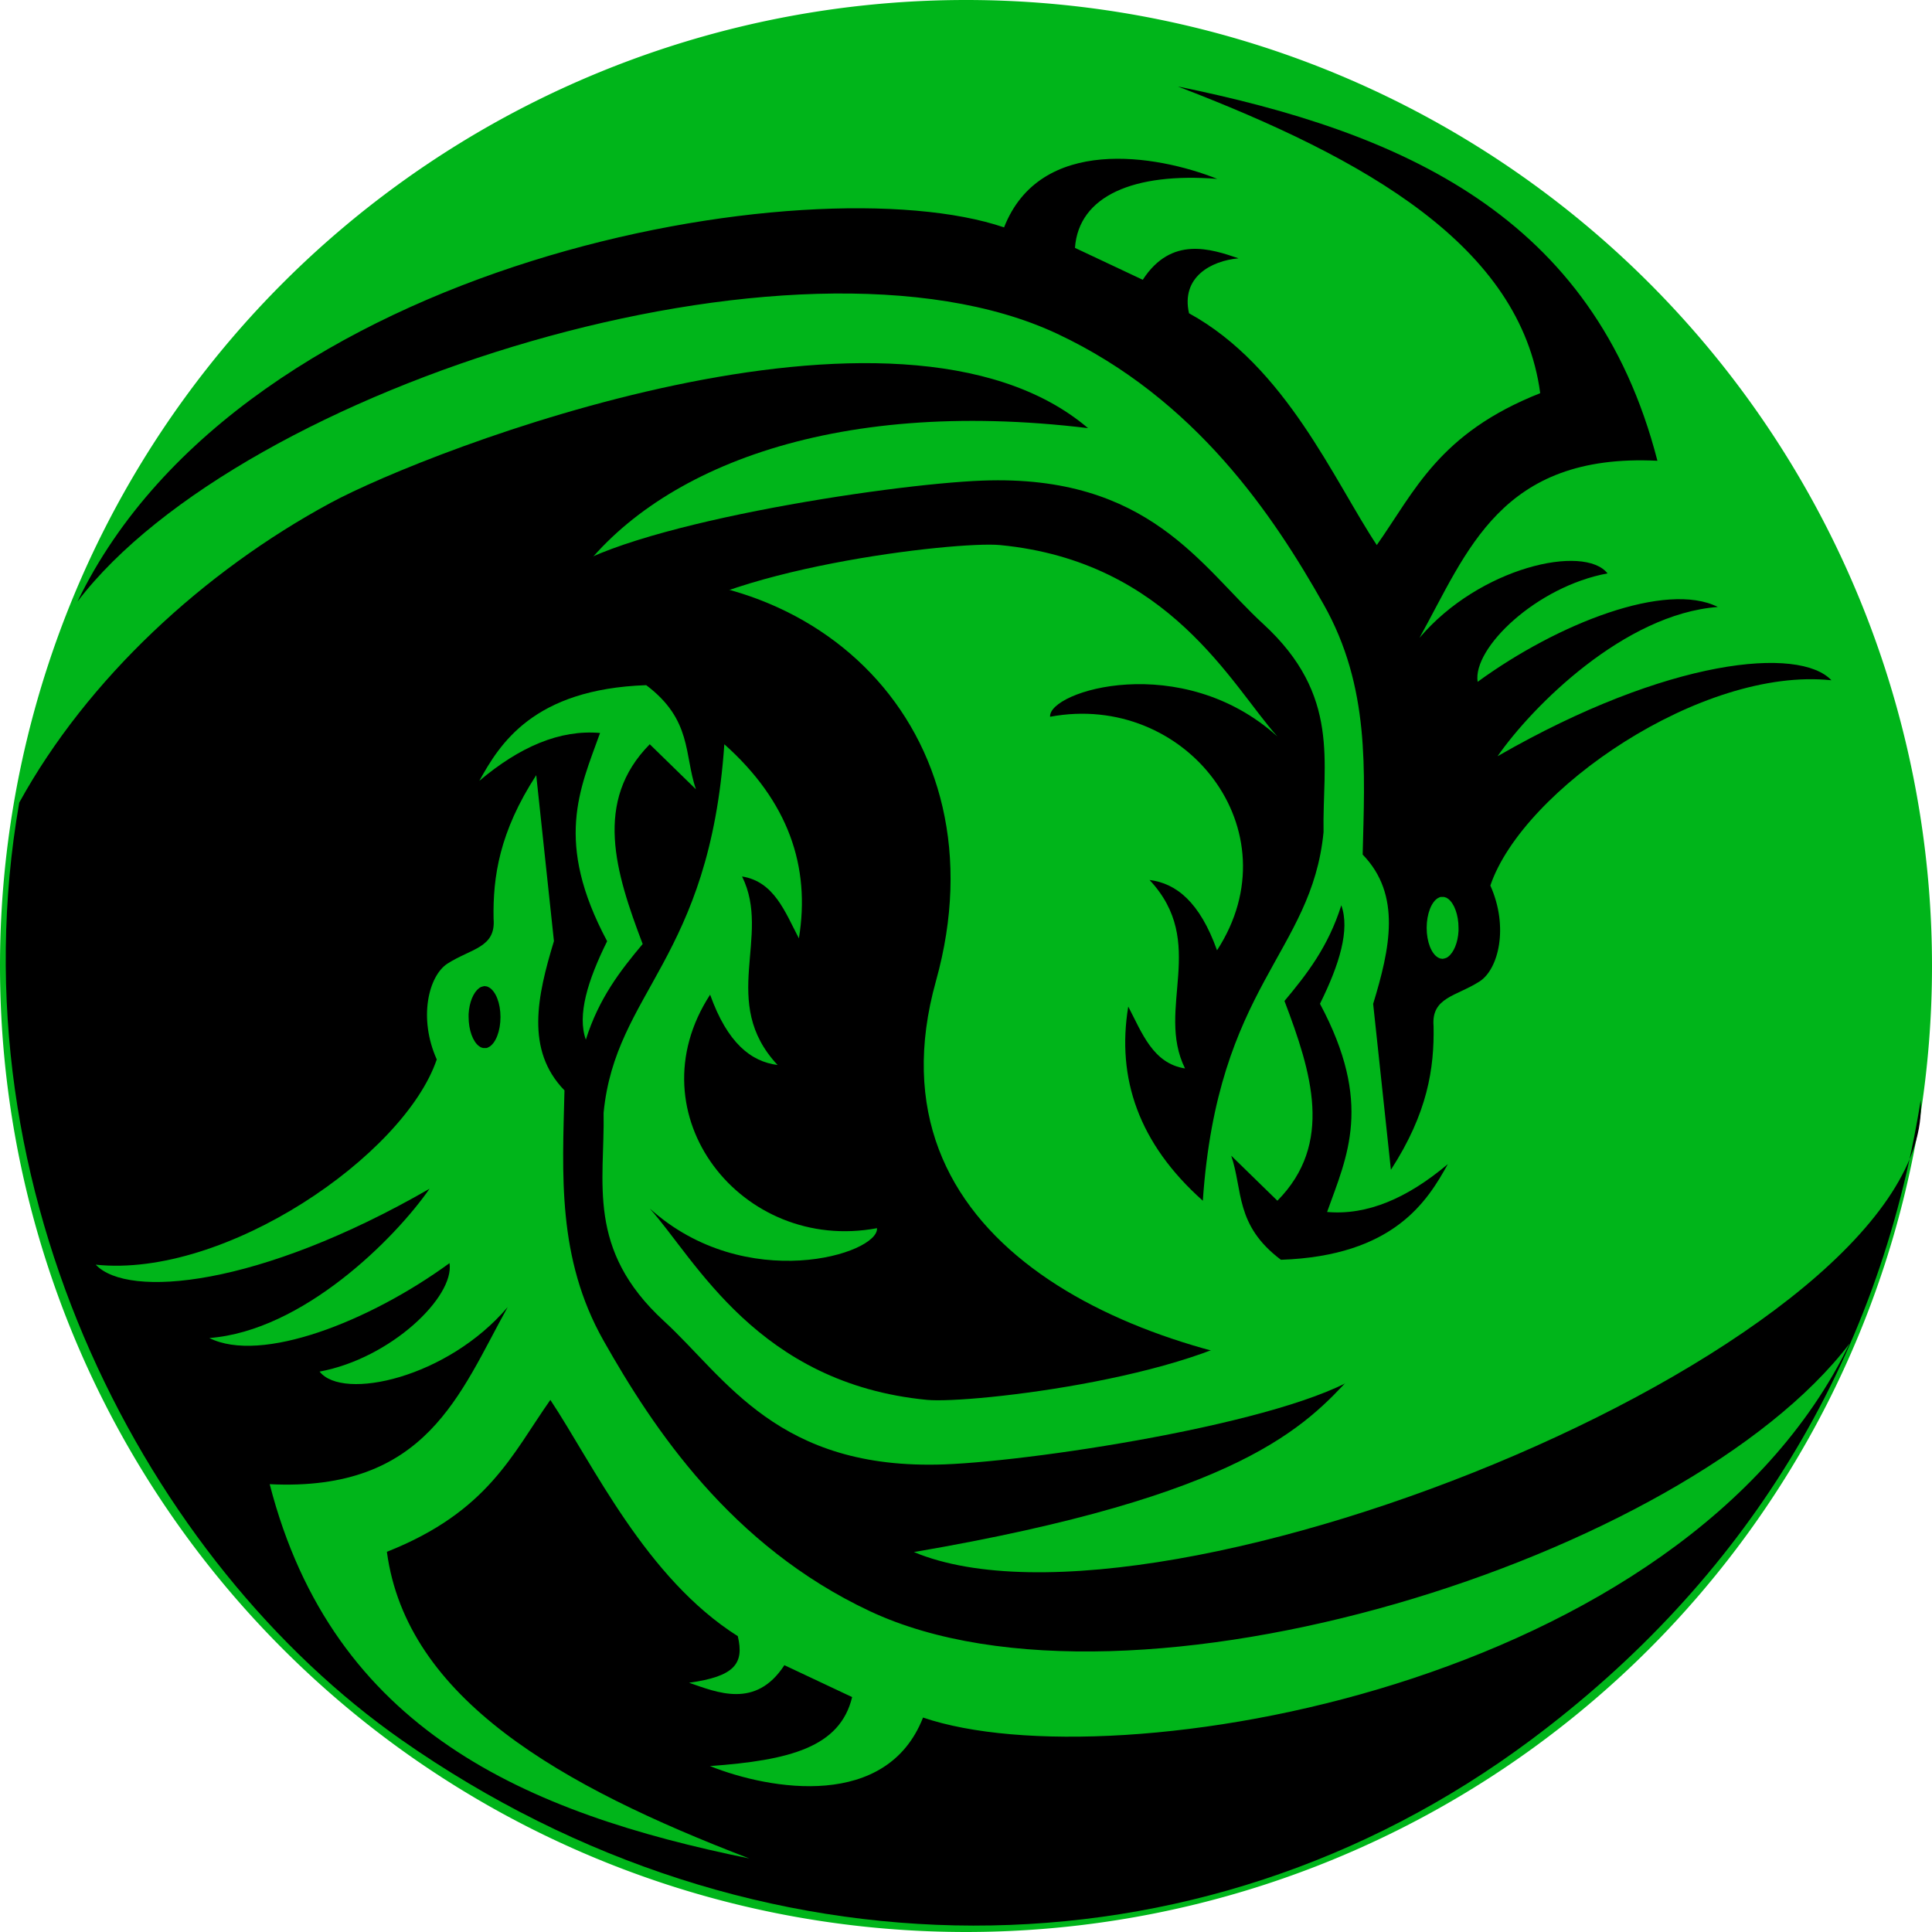
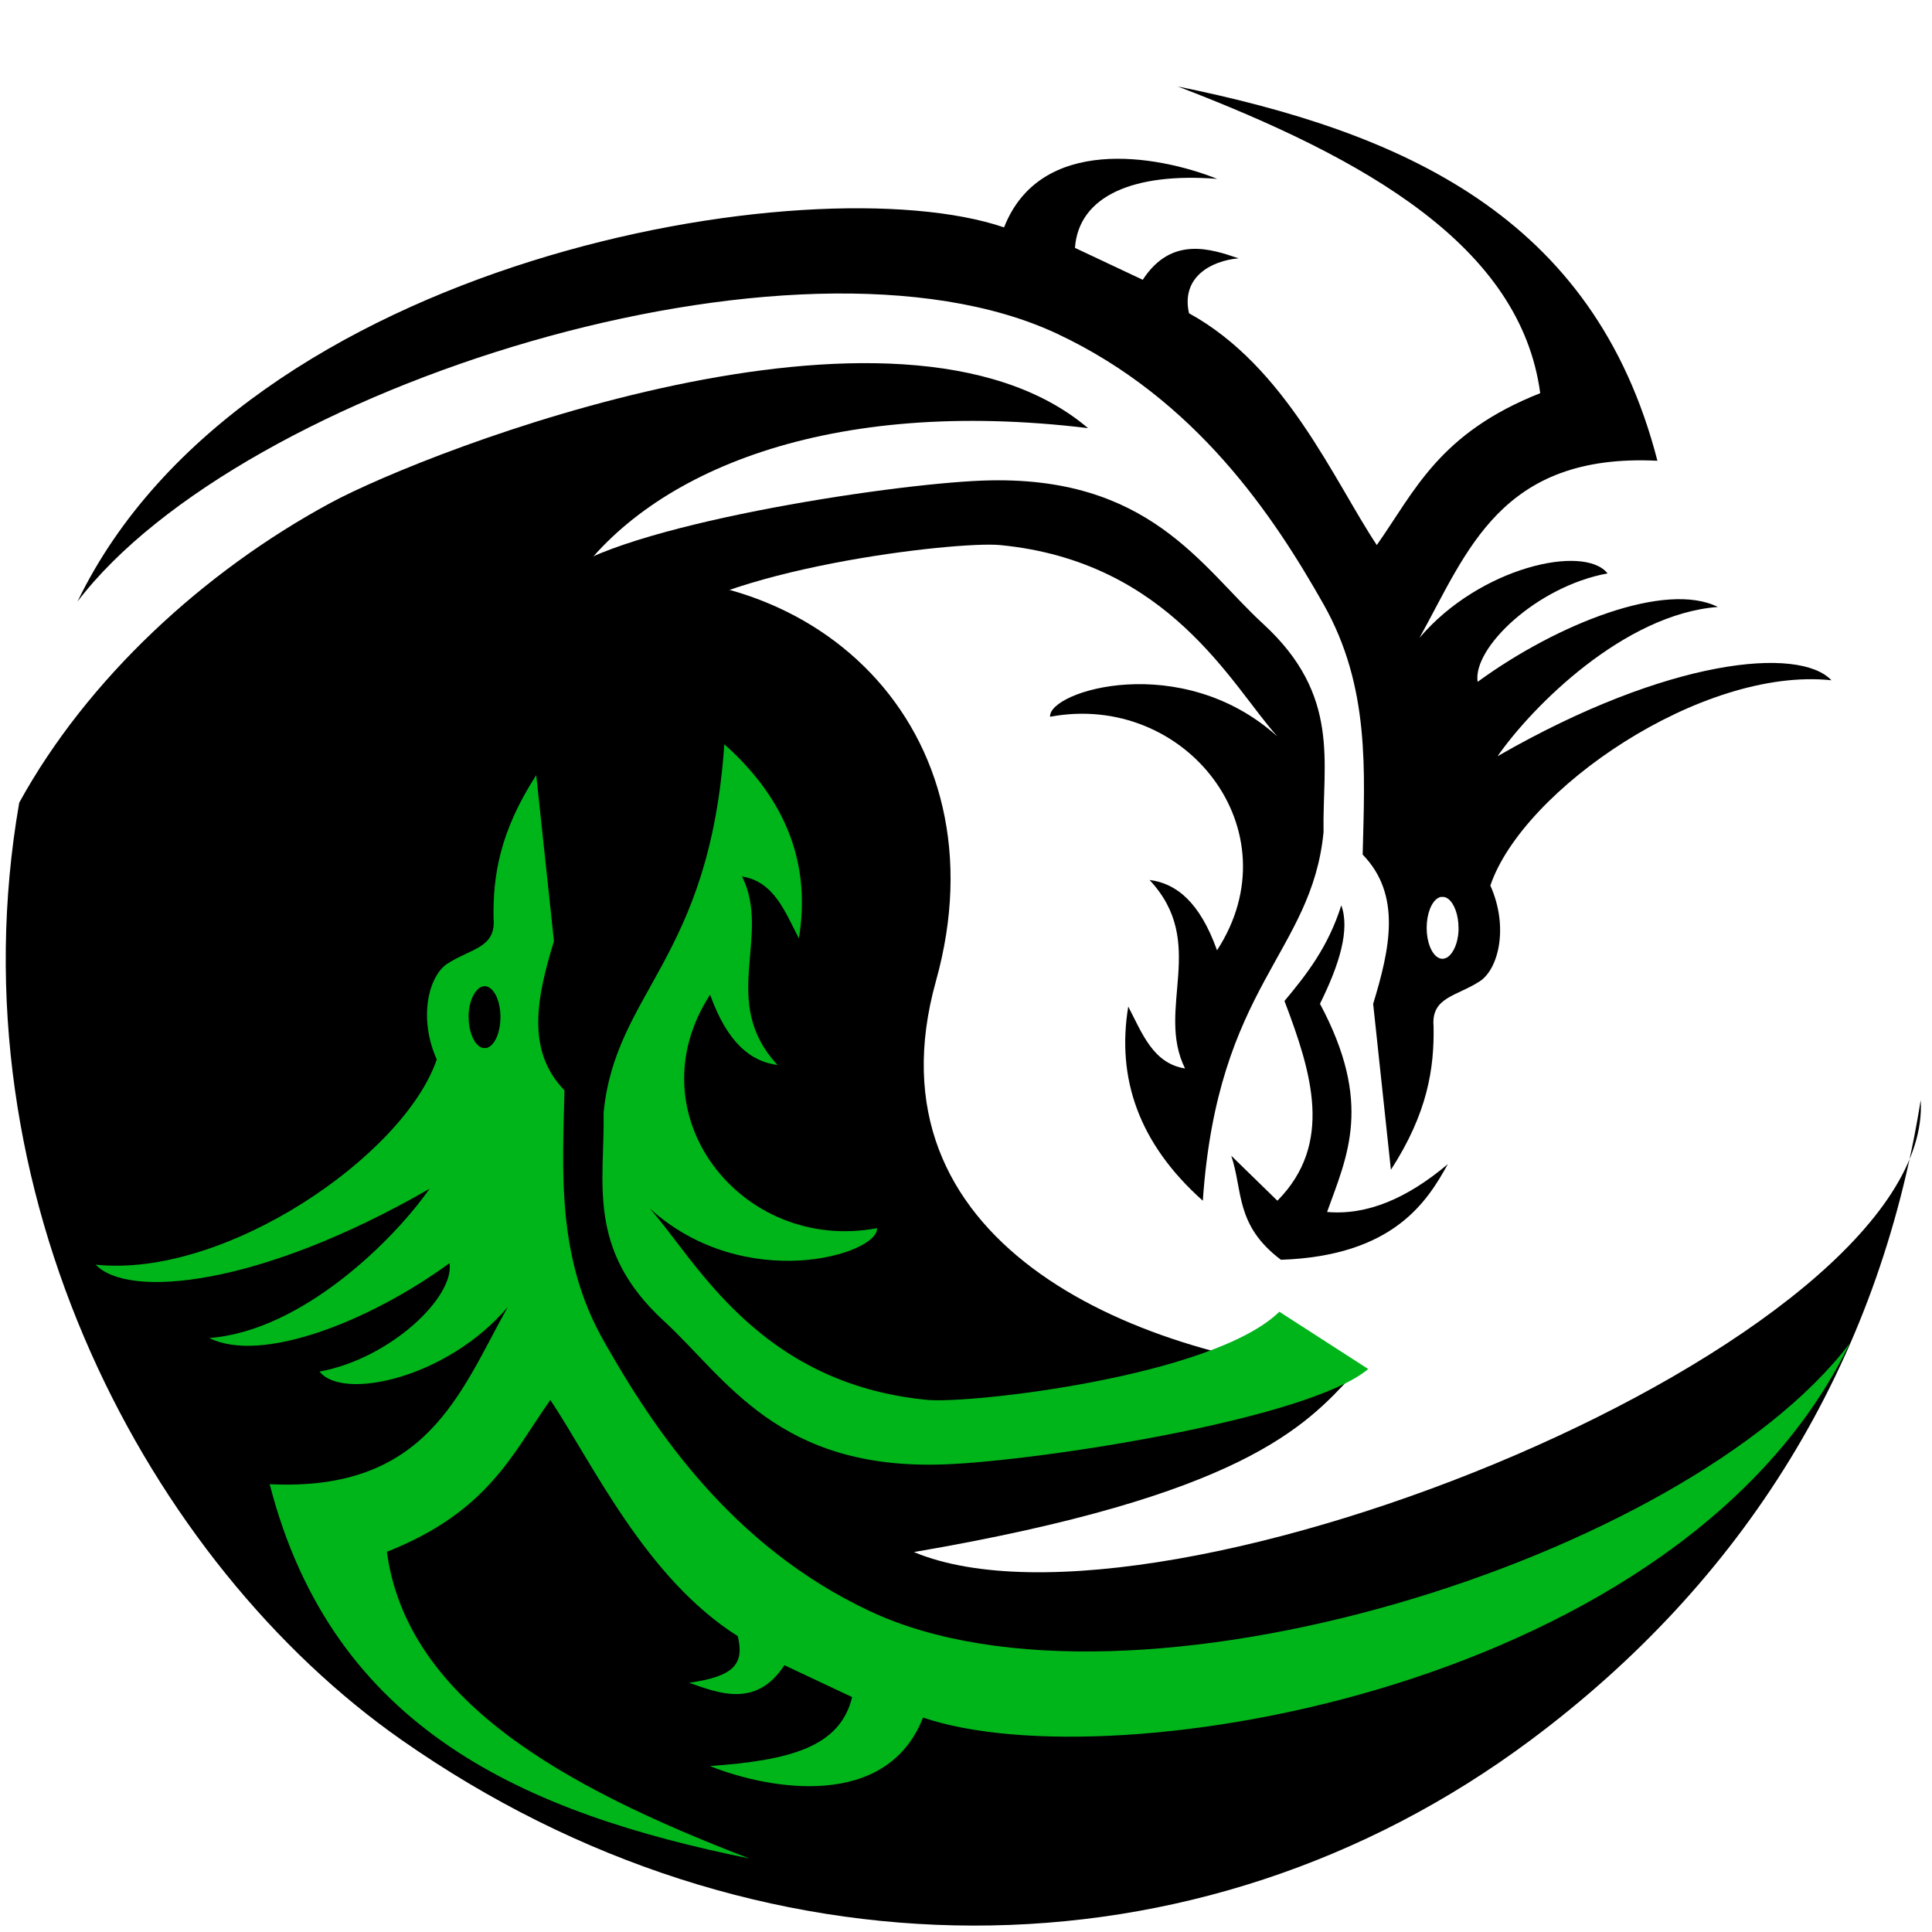
<svg xmlns="http://www.w3.org/2000/svg" id="svg2" viewBox="0 0 442 442" version="1.0">
  <style type="text/css">
	.st0{fill:#00B51A;}
  .st1{fill:#000000;}
</style>
  <g id="layer1" transform="translate(-258 -116.36)">
    <g id="g6044" fill-rule="evenodd">
-       <path class="st0" id="path2255" d="m588 485.36a221 221 0 1 1 -442 0 221 221 0 1 1 442 0z" transform="translate(112,-148)" />
+       <path class="st0" id="path2255" d="m588 485.36z" transform="translate(112,-148)" />
      <path class="st1" id="path2259" d="m676.99 271.99c-29.66-3.14-70.58 25.02-78.03 46.96 4.26 9.54 1.85 19.1-2.4 21.9-5.42 3.5-11.15 3.63-10.59 10.29 0.18 9.58-1.35 19.86-9.76 32.84l-4.06-37.96c3.84-12.6 6.55-24.93-2.4-34.15 0.46-19.1 1.74-38.36-8.94-57.25-11.36-20.1-29.16-46.97-60.92-61.89-59.62-27.99-186.75 12.13-224.16 61.25 38.05-78.67 168.22-100.49 211.98-85.6 8.27-21.09 34.86-16.64 48.76-11.1-19.06-1.49-31.69 3.87-32.54 15.79l15.51 7.3c6.56-10.11 15.59-7.06 21.91-4.91-6.27 0.56-13.2 4.3-11.33 12.57 22.16 12.16 33.15 38.24 42.96 53.03 8.75-12.43 14.23-25.59 37.39-34.75-4.49-33.57-39.73-53.62-82.9-70.16 50.97 10.4 95.22 29.32 109.71 85.62-35.95-1.76-43.48 20.84-54.44 40.53 13.74-16.22 37.71-21.51 43.03-14.76-16.22 2.99-30.9 17.06-29.72 24.81 18.38-13.4 43.11-23.06 54.95-17.13-21.4 1.62-42.46 22.73-50.39 34.15 39.13-22.54 69.08-25.16 76.38-17.38zm-85.31 57.35c0.01-0.23 0-0.45 0-0.7 0-2.99-0.99-5.59-2.35-6.63-0.11-0.08-0.26-0.19-0.38-0.25-0.03-0.01-0.1-0.04-0.13-0.05-0.08-0.04-0.22-0.07-0.31-0.1-0.05-0.01-0.15-0.04-0.19-0.05-0.05-0.01-0.15 0-0.19 0h-0.19c-0.05 0-0.15-0.01-0.19 0-0.03 0.01-0.1-0.01-0.13 0-0.05 0.01-0.15 0.04-0.19 0.05-0.03 0.01-0.1 0.04-0.13 0.05-0.04 0.02-0.14 0.08-0.19 0.1-0.03 0.02-0.1 0.04-0.12 0.05-1.51 0.87-2.6 3.63-2.6 6.83 0 3.21 1.09 5.91 2.6 6.78 0.08 0.05 0.22 0.12 0.31 0.15 0.03 0.01 0.1 0.04 0.13 0.05 0.04 0.02 0.14 0.04 0.19 0.05 0.03 0.01 0.1 0 0.13 0 0.04 0.01 0.14 0.05 0.19 0.05h0.06c0.09 0 0.22-0.03 0.32-0.05 0.04-0.01 0.14-0.04 0.19-0.05 0.09-0.02 0.23-0.06 0.31-0.1 0.03-0.01 0.1-0.03 0.13-0.05 0.07-0.04 0.18-0.1 0.25-0.15 0.03-0.02 0.1-0.08 0.13-0.1 1.25-0.95 2.21-3.2 2.35-5.88z" fill="#fff" />
      <path class="st1" id="path2261" d="m564.86 323.47c2.01 5.59-0.41 13.52-4.88 22.53 12.18 22.79 6.23 34.81 1.63 47.63 9.21 0.82 18.41-3.18 27.62-10.94-4.63 8.37-12.3 20.99-38.18 21.88-10.54-7.93-8.67-15.87-11.37-23.81l10.56 10.3c12.9-13.06 7.86-29.28 1.62-45.7 5.1-6.09 10.03-12.43 13-21.89z" fill="#fff" />
      <path class="st1" id="path2263" d="m533.18 391.06c-14.63-13.04-19.77-27.95-17.06-44.42 3.18 6.09 5.66 13.01 12.99 14.16-6.8-13.73 5.34-28.75-8.12-43.12 6.11 0.77 11.49 5.04 15.44 16.09 17.83-27.45-7.27-59.23-38.19-53.43-0.46-5.9 30.05-15.28 52 4.51-10.45-11.63-24.67-40.05-63.45-43.79-9.92-0.96-65.41 5.37-80.59 20.17l-20.34-13.1c13.69-11.52 75.03-20.99 96.92-21.82 38.16-1.43 50.01 19.76 64.21 32.79 17.87 16.41 13.51 31.76 13.81 47.63-2.72 27.85-24.24 34.96-27.62 84.33z" fill="#fff" />
      <path class="st1" id="path2268" d="m506.92 214.31c-43.43-36.94-151.09 5.1-173.3 17.1-28.91 15.62-55.63 40.21-71.22 68.58-15.56 89.45 29.86 174.12 87.48 214.44 80.51 56.35 182.1 56.91 258.42-0.06 48.61-36.28 79.45-85.78 89.12-146.35 3.22 55.18-173.86 127.04-230.34 103.42 75.12-12.86 89.57-28.79 100.34-40.46-51.6-4.37-111.86-30.89-95.29-90.2 16.08-57.59-28.23-99.74-82.95-91.31 17.64-25.42 58.5-42.34 117.74-35.16z" fill="#fff" />
      <path class="st0" id="path2288" d="m279.9 405.69c29.66 3.14 70.58-25.02 78.02-46.95-4.26-9.54-1.84-19.1 2.41-21.9 5.42-3.5 11.15-3.63 10.59-10.29-0.18-9.59 1.34-19.86 9.76-32.85l4.05 37.97c-3.83 12.6-6.55 24.93 2.41 34.15-0.46 19.09-1.74 38.36 8.94 57.25 11.36 20.1 29.16 46.97 60.92 61.89 59.62 27.99 186.75-12.13 224.16-61.25-38.05 78.67-168.23 100.49-211.99 85.59-8.26 21.1-34.85 16.64-48.75 11.1 18.22-1.32 29.75-4.28 32.53-15.78l-15.5-7.3c-6.56 10.11-15.5 6.17-21.81 4.02 10.41-1.45 12.66-4.35 11.15-10.66-21.01-13.28-33.08-39.26-42.88-54.05-8.75 12.42-14.24 25.59-37.4 34.75 4.5 33.57 39.73 53.61 82.91 70.16-50.98-10.4-95.23-29.32-109.72-85.63 35.96 1.77 43.49-20.84 54.45-40.52-13.75 16.21-37.72 21.51-43.04 14.76 16.23-2.99 30.91-17.07 29.73-24.81-18.38 13.4-43.11 23.05-54.95 17.13 21.4-1.63 42.45-22.73 50.38-34.15-39.13 22.54-69.07 25.15-76.37 17.37zm85.31-57.35c-0.01 0.24 0 0.46 0 0.7 0 3 0.99 5.6 2.35 6.63 0.11 0.09 0.26 0.19 0.38 0.25 0.03 0.02 0.09 0.04 0.12 0.06 0.09 0.03 0.23 0.07 0.32 0.1 0.05 0.01 0.14 0.04 0.19 0.05 0.05 0 0.14-0.01 0.19 0h0.19c0.05-0.01 0.14 0 0.19 0 0.03-0.01 0.1 0 0.13 0 0.04-0.01 0.14-0.04 0.19-0.05 0.03-0.01 0.09-0.04 0.12-0.05 0.05-0.02 0.15-0.08 0.19-0.11 0.03-0.01 0.1-0.03 0.13-0.05 1.51-0.87 2.6-3.62 2.6-6.83 0-3.2-1.09-5.9-2.6-6.77-0.09-0.05-0.23-0.12-0.32-0.16-0.03-0.01-0.09-0.04-0.12-0.05-0.05-0.01-0.15-0.04-0.19-0.05-0.03 0-0.1 0.01-0.13 0-0.05 0-0.14-0.04-0.19-0.05h-0.06c-0.1 0-0.23 0.04-0.32 0.05-0.05 0.01-0.14 0.04-0.19 0.05-0.09 0.03-0.23 0.07-0.32 0.1-0.03 0.02-0.09 0.04-0.12 0.06-0.08 0.03-0.19 0.1-0.26 0.15-0.03 0.01-0.1 0.08-0.12 0.1-1.25 0.95-2.21 3.2-2.35 5.87z" />
-       <path class="st0" id="path2290" d="m392.03 354.22c-2.01-5.59 0.4-13.52 4.87-22.53-12.17-22.79-6.22-34.81-1.62-47.64-9.21-0.81-18.42 3.18-27.62 10.95 4.63-8.37 12.3-20.99 38.18-21.89 10.54 7.94 8.66 15.88 11.37 23.82l-10.56-10.3c-12.9 13.06-7.86 29.27-1.62 45.7-5.1 6.08-10.03 12.43-13 21.89z" />
      <path class="st0" id="path2292" d="m423.71 286.63c14.63 13.03 19.76 27.95 17.06 44.41-3.18-6.08-5.67-13-13-14.16 6.81 13.73-5.33 28.75 8.13 43.13-6.11-0.78-11.49-5.04-15.44-16.09-17.83 27.45 7.27 59.23 38.18 53.42 0.46 5.9-30.04 15.29-51.99-4.5 10.44 11.63 24.67 40.05 63.44 43.78 9.93 0.96 65.42-5.36 80.6-20.16l20.33 13.1c-13.68 11.51-75.03 20.98-96.91 21.82-38.17 1.42-50.01-19.76-64.21-32.79-17.87-16.41-13.51-31.76-13.81-47.64 2.71-27.85 24.24-34.95 27.62-84.32z" />
    </g>
  </g>
</svg>